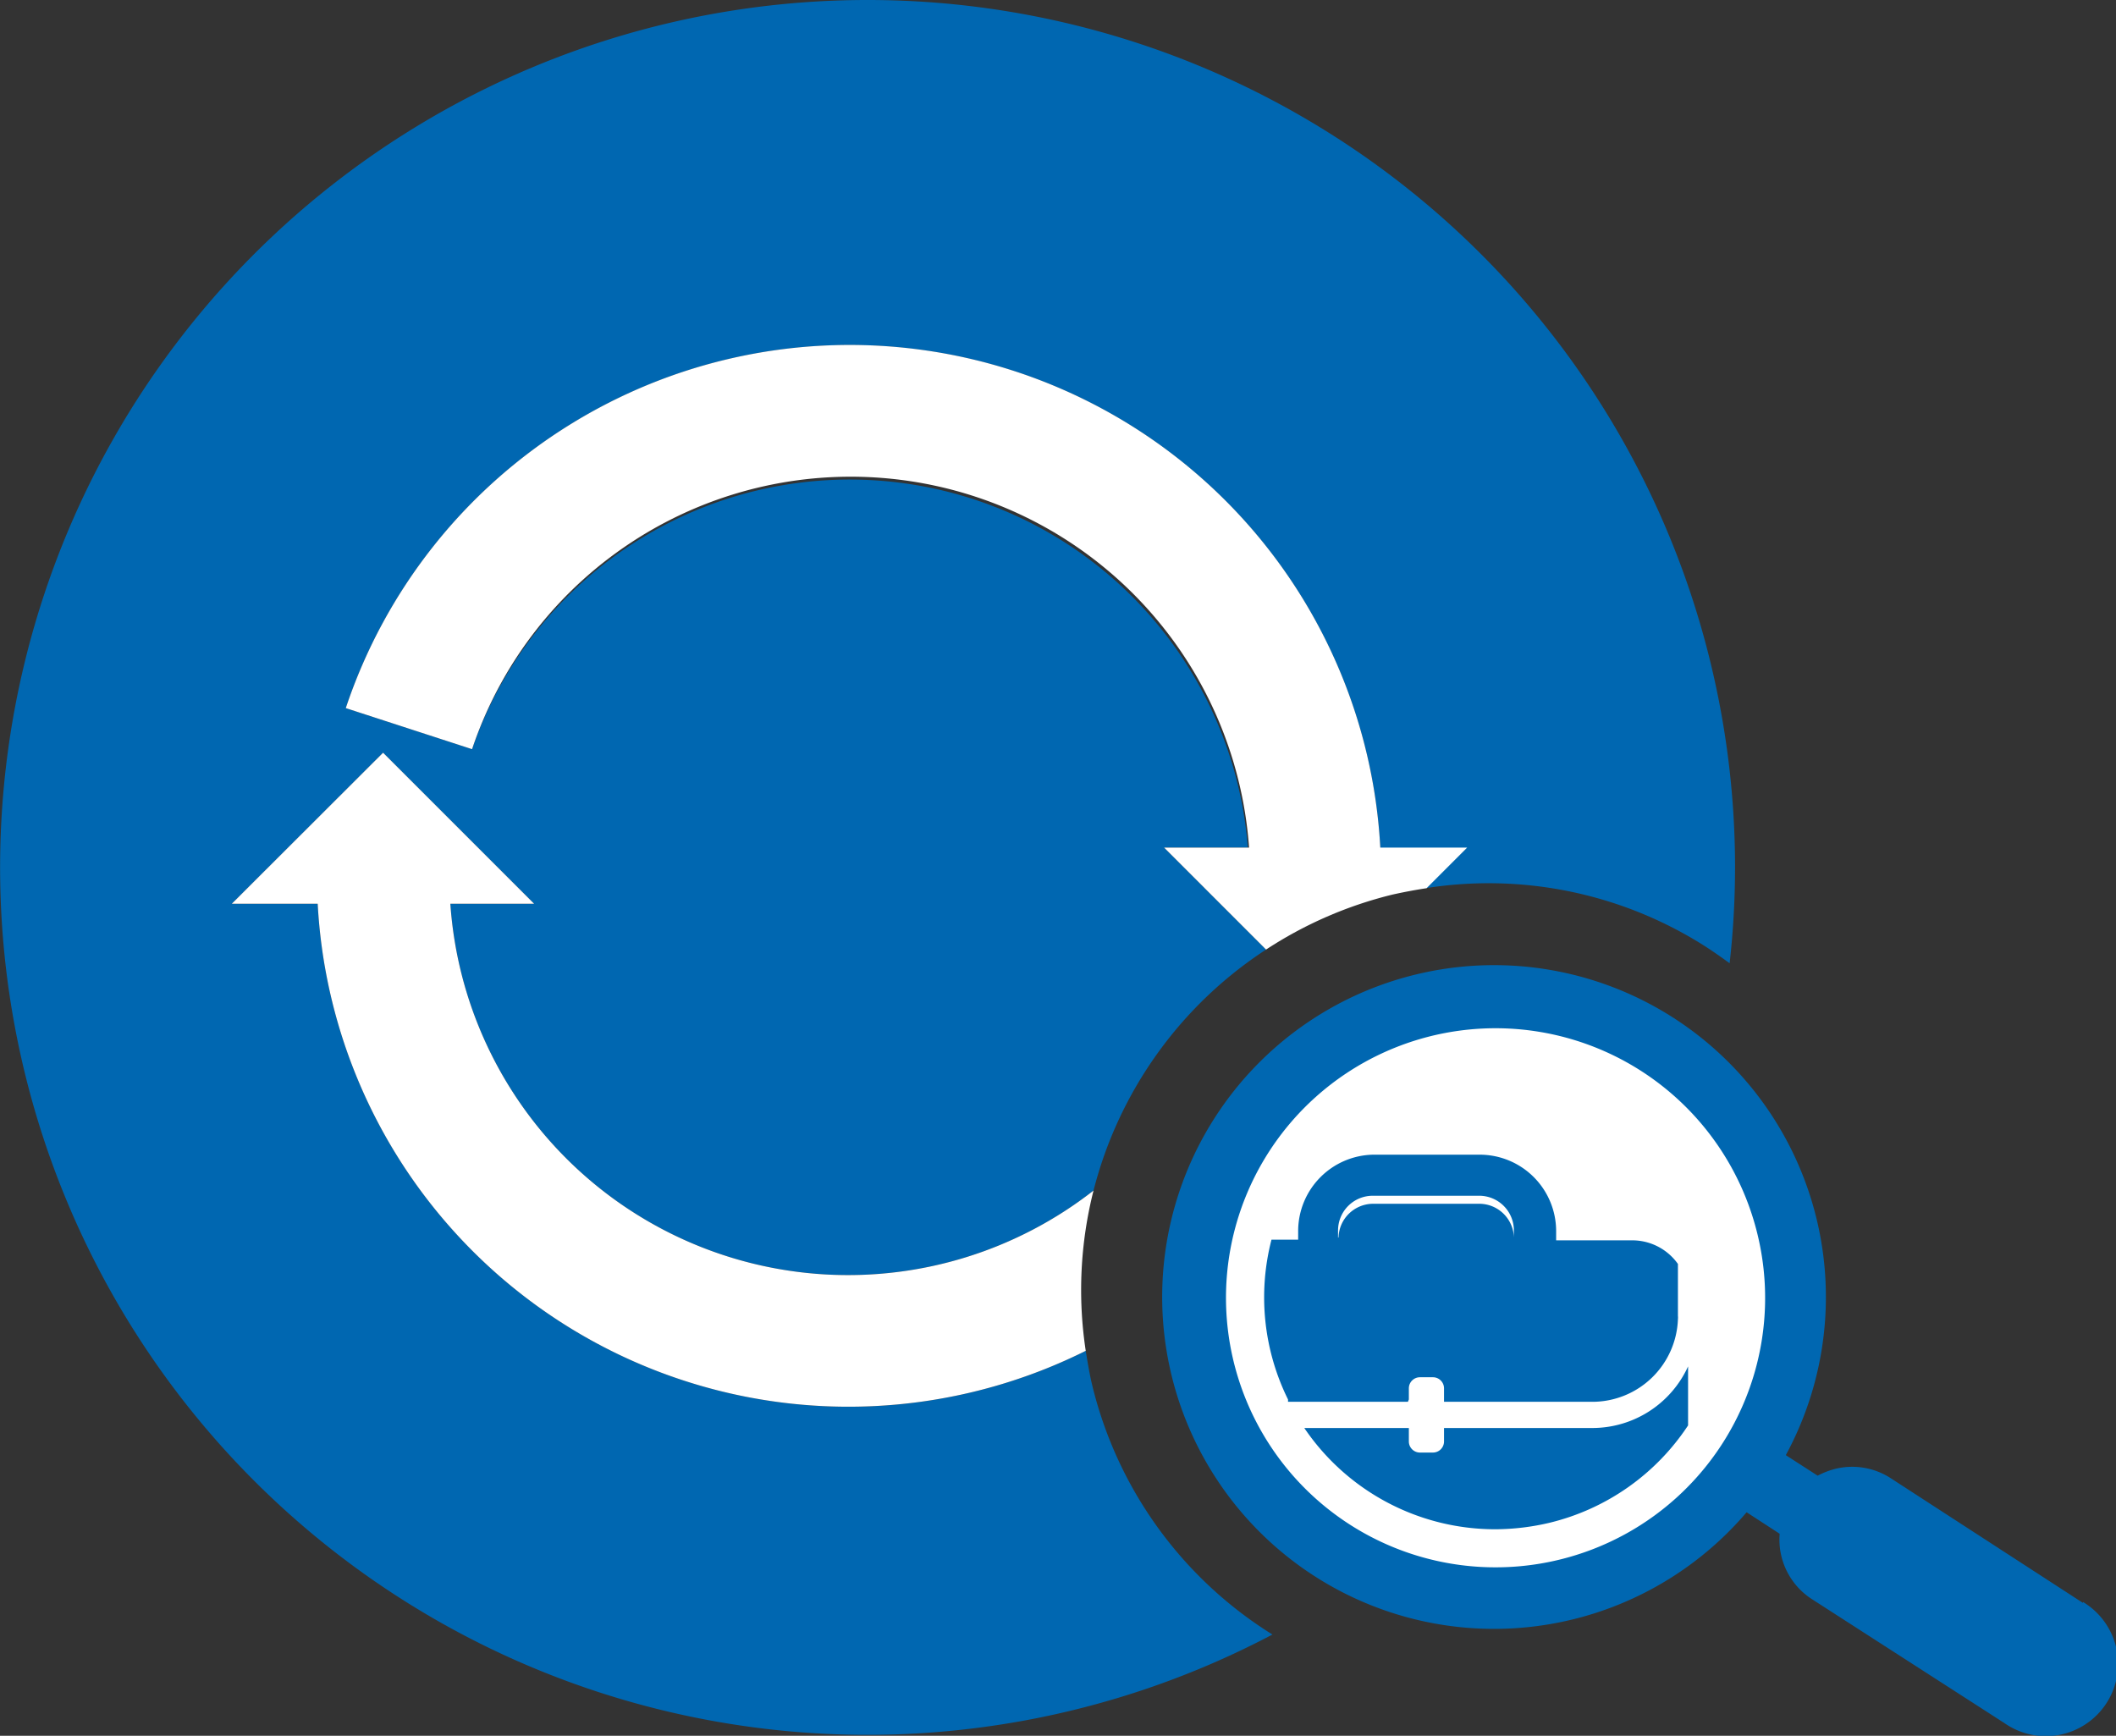
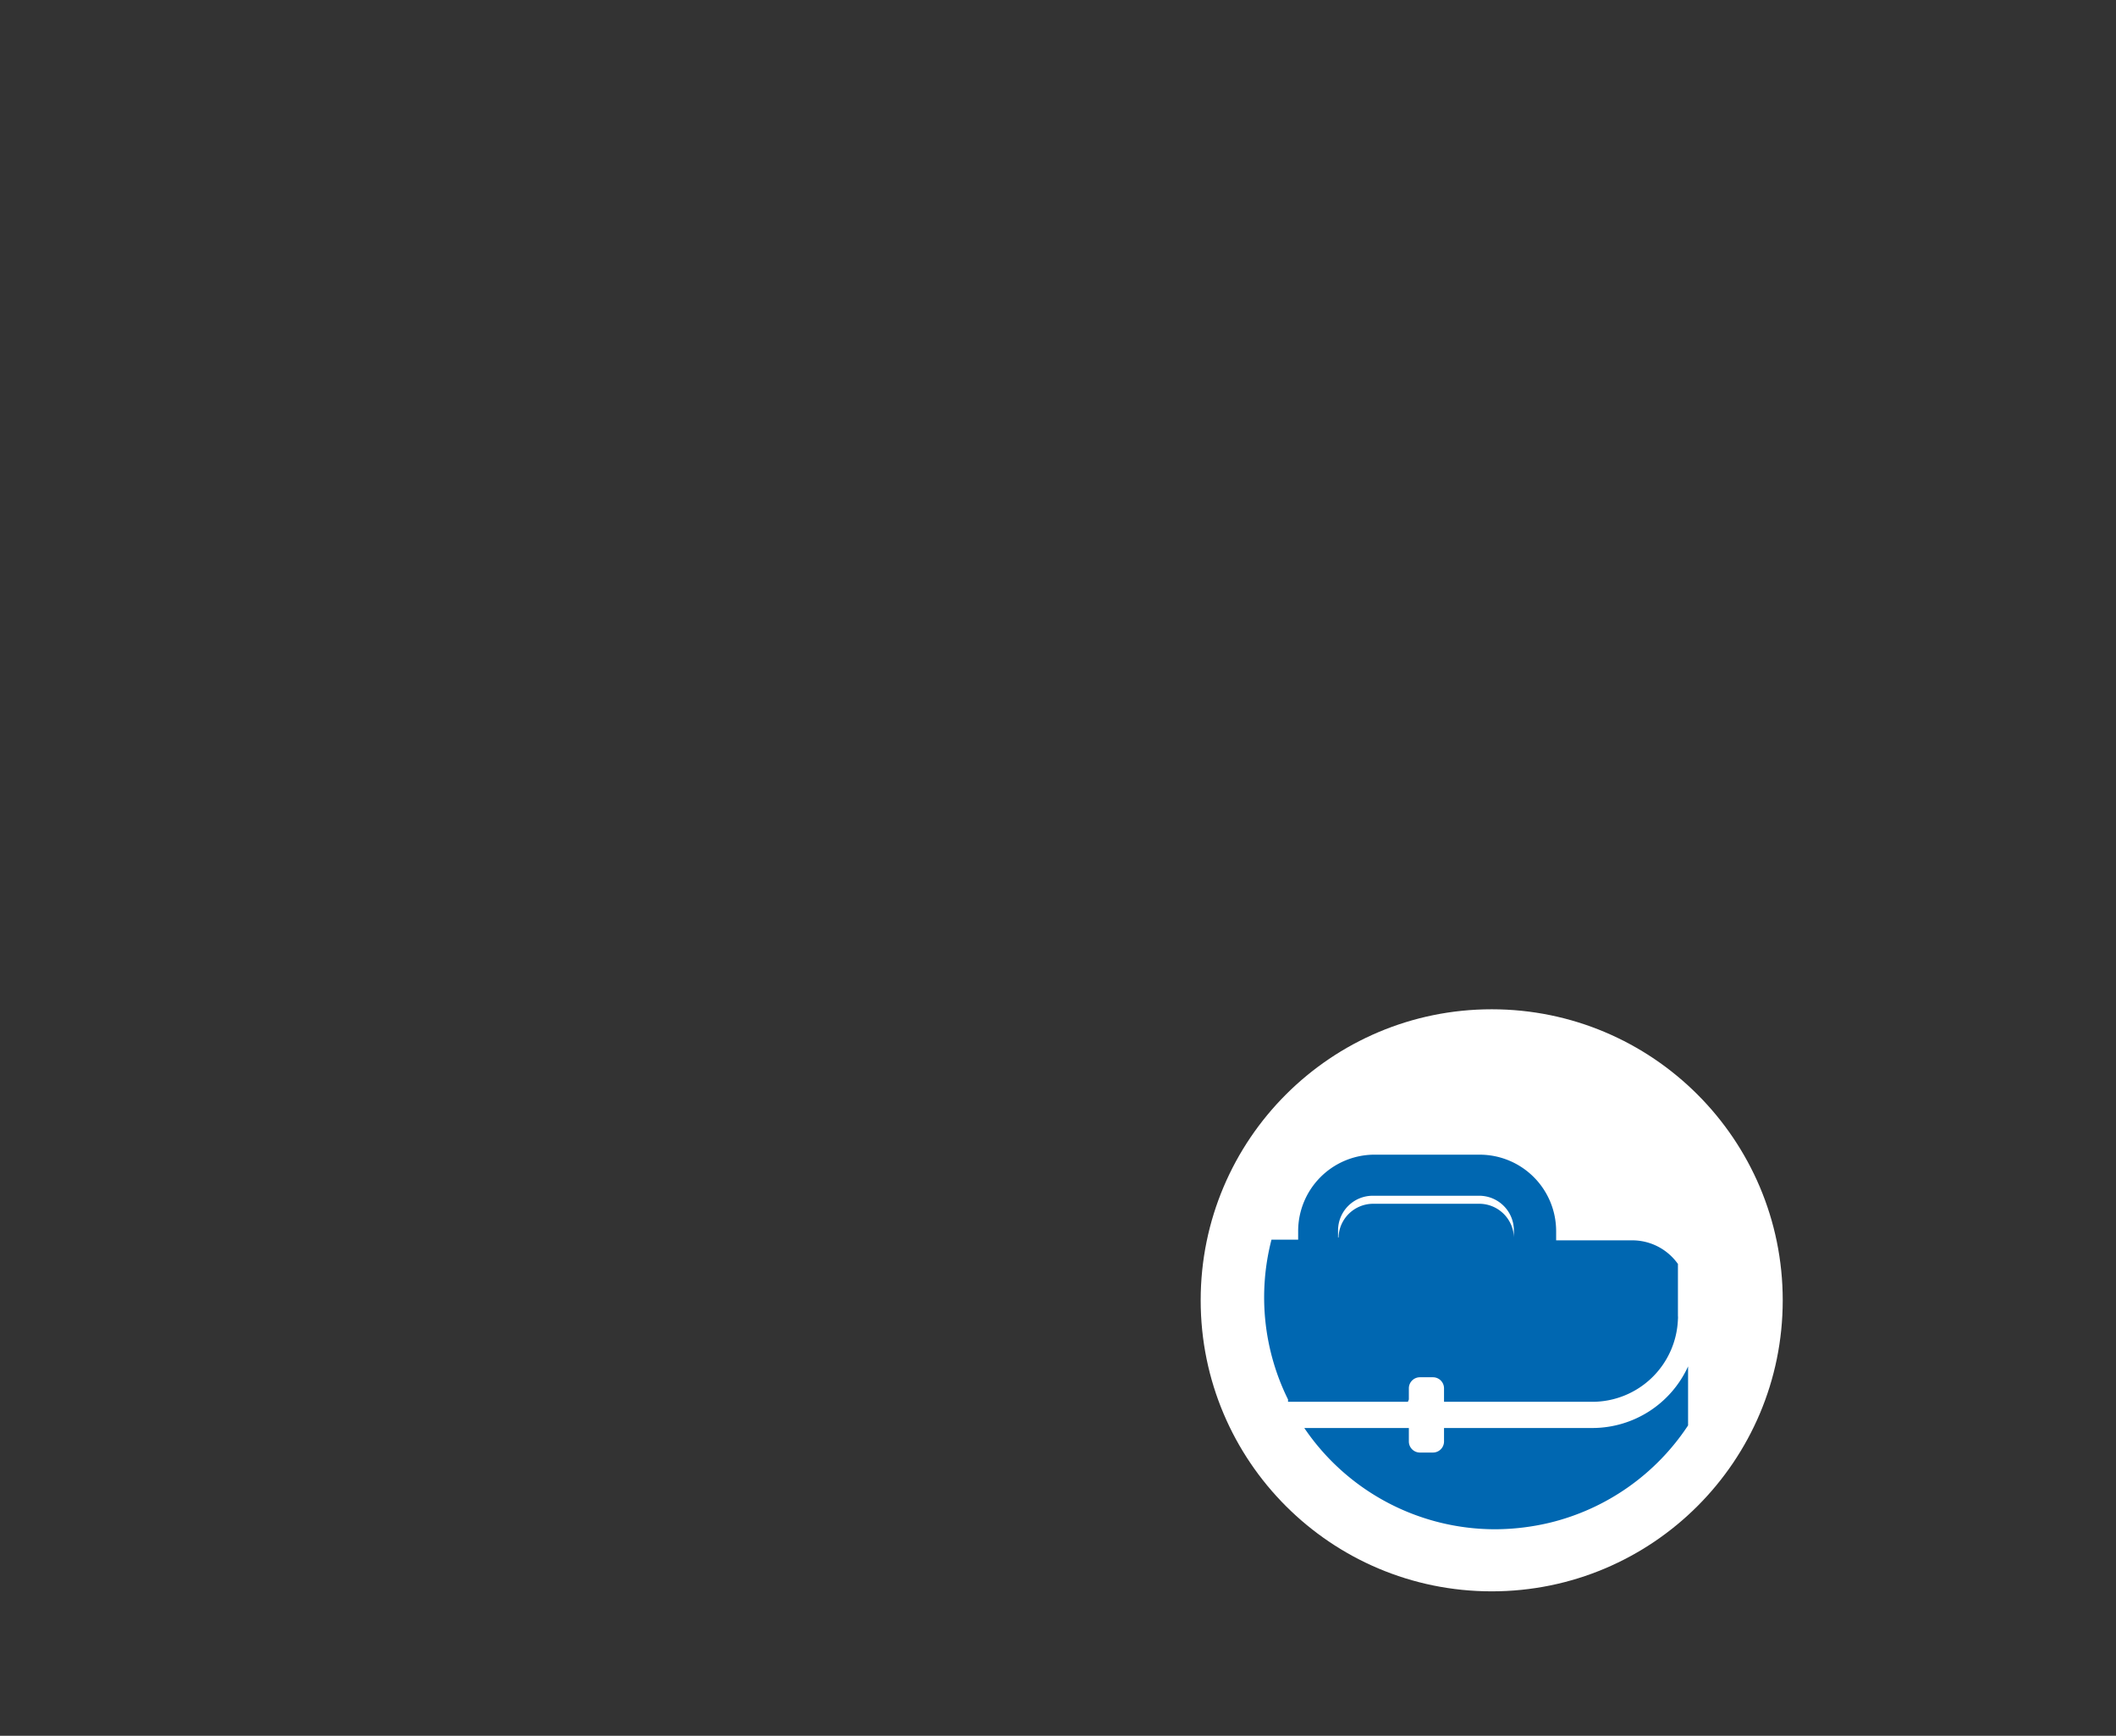
<svg xmlns="http://www.w3.org/2000/svg" id="Layer_1" data-name="Layer 1" viewBox="0 0 89.65 73.54">
  <rect x="0" y="0" width="89.65" height="73.54" fill="#333333" stroke="none" />
  <defs>
    <style>.cls-1{fill:#fff;}.cls-2{fill:#0067b1;}</style>
  </defs>
  <title>Cs-icon-072618-Cs-icon-072618-lifecycle</title>
  <circle class="cls-1" cx="63.2" cy="55.09" r="12.33" />
  <path class="cls-2" d="M59.69,59.29v-.47a.47.47,0,0,1,.47-.47h.55a.47.47,0,0,1,.47.47v.57h6.29a3.63,3.63,0,0,0,3.62-3.5.68.68,0,0,0,0-.14v-2.2a2.37,2.37,0,0,0-2-1H65.93v-.39a3.24,3.24,0,0,0-3.24-3.24H58.18A3.24,3.24,0,0,0,55,52.13v.39H53.87a9.76,9.76,0,0,0,.7,6.77,1,1,0,0,1,0,.1h5.08Zm-3-6.86v-.3a1.47,1.47,0,0,1,1.47-1.47h4.51a1.47,1.47,0,0,1,1.47,1.47v.3A1.47,1.47,0,0,0,62.69,51H58.18A1.47,1.47,0,0,0,56.71,52.43Z" />
  <path class="cls-2" d="M67.47,60.5H61.18v.57a.47.47,0,0,1-.47.47h-.55a.47.47,0,0,1-.47-.47V60.5H55.26a9.77,9.77,0,0,0,8.09,4.29,10.09,10.09,0,0,0,2.32-.28,9.78,9.78,0,0,0,5.85-4.12v-2.5A4.46,4.46,0,0,1,67.47,60.5Z" />
-   <path class="cls-2" d="M88.25,67.91l-8.17-5.3a3,3,0,0,0-2.32-.38,3.42,3.42,0,0,0-.75.29l-1.35-.87A14.06,14.06,0,1,0,74,64.07l1.4.91a3,3,0,0,0,1.35,2.76L84.92,73a3.06,3.06,0,1,0,3.33-5.13ZM66.06,66.08a11.42,11.42,0,1,1,8.4-13.79A11.41,11.41,0,0,1,66.06,66.08Z" />
-   <path class="cls-2" d="M36.75,0A36.75,36.75,0,1,0,53.91,69.25a17.22,17.22,0,0,1-7.63-10.54c-.12-.49-.2-1-.28-1.48A22.52,22.52,0,0,1,13.46,38.29H9.82l6.41-6.4,6.4,6.4H19.08A16.89,16.89,0,0,0,46.33,50.44a17.29,17.29,0,0,1,7.31-10.21l-4.32-4.32h3.55A16.92,16.92,0,0,0,20,31.74L14.65,30a22.51,22.51,0,0,1,43.83,5.94h3.64L60.4,37.63A17.07,17.07,0,0,1,72,39.94c.44.27.87.57,1.28.87a36.29,36.29,0,0,0,.23-4.06A36.75,36.75,0,0,0,36.75,0Z" />
-   <path class="cls-1" d="M19.08,38.29h3.55l-6.4-6.4-6.41,6.4h3.64A22.52,22.52,0,0,0,46,57.23a17.17,17.17,0,0,1,.33-6.79A16.89,16.89,0,0,1,19.08,38.29Z" />
-   <path class="cls-1" d="M58.48,35.91A22.51,22.51,0,0,0,14.65,30L20,31.74a16.92,16.92,0,0,1,32.92,4.17H49.32l4.32,4.32A17.22,17.22,0,0,1,59,37.9q.72-.16,1.44-.27l1.72-1.72Z" />
</svg>